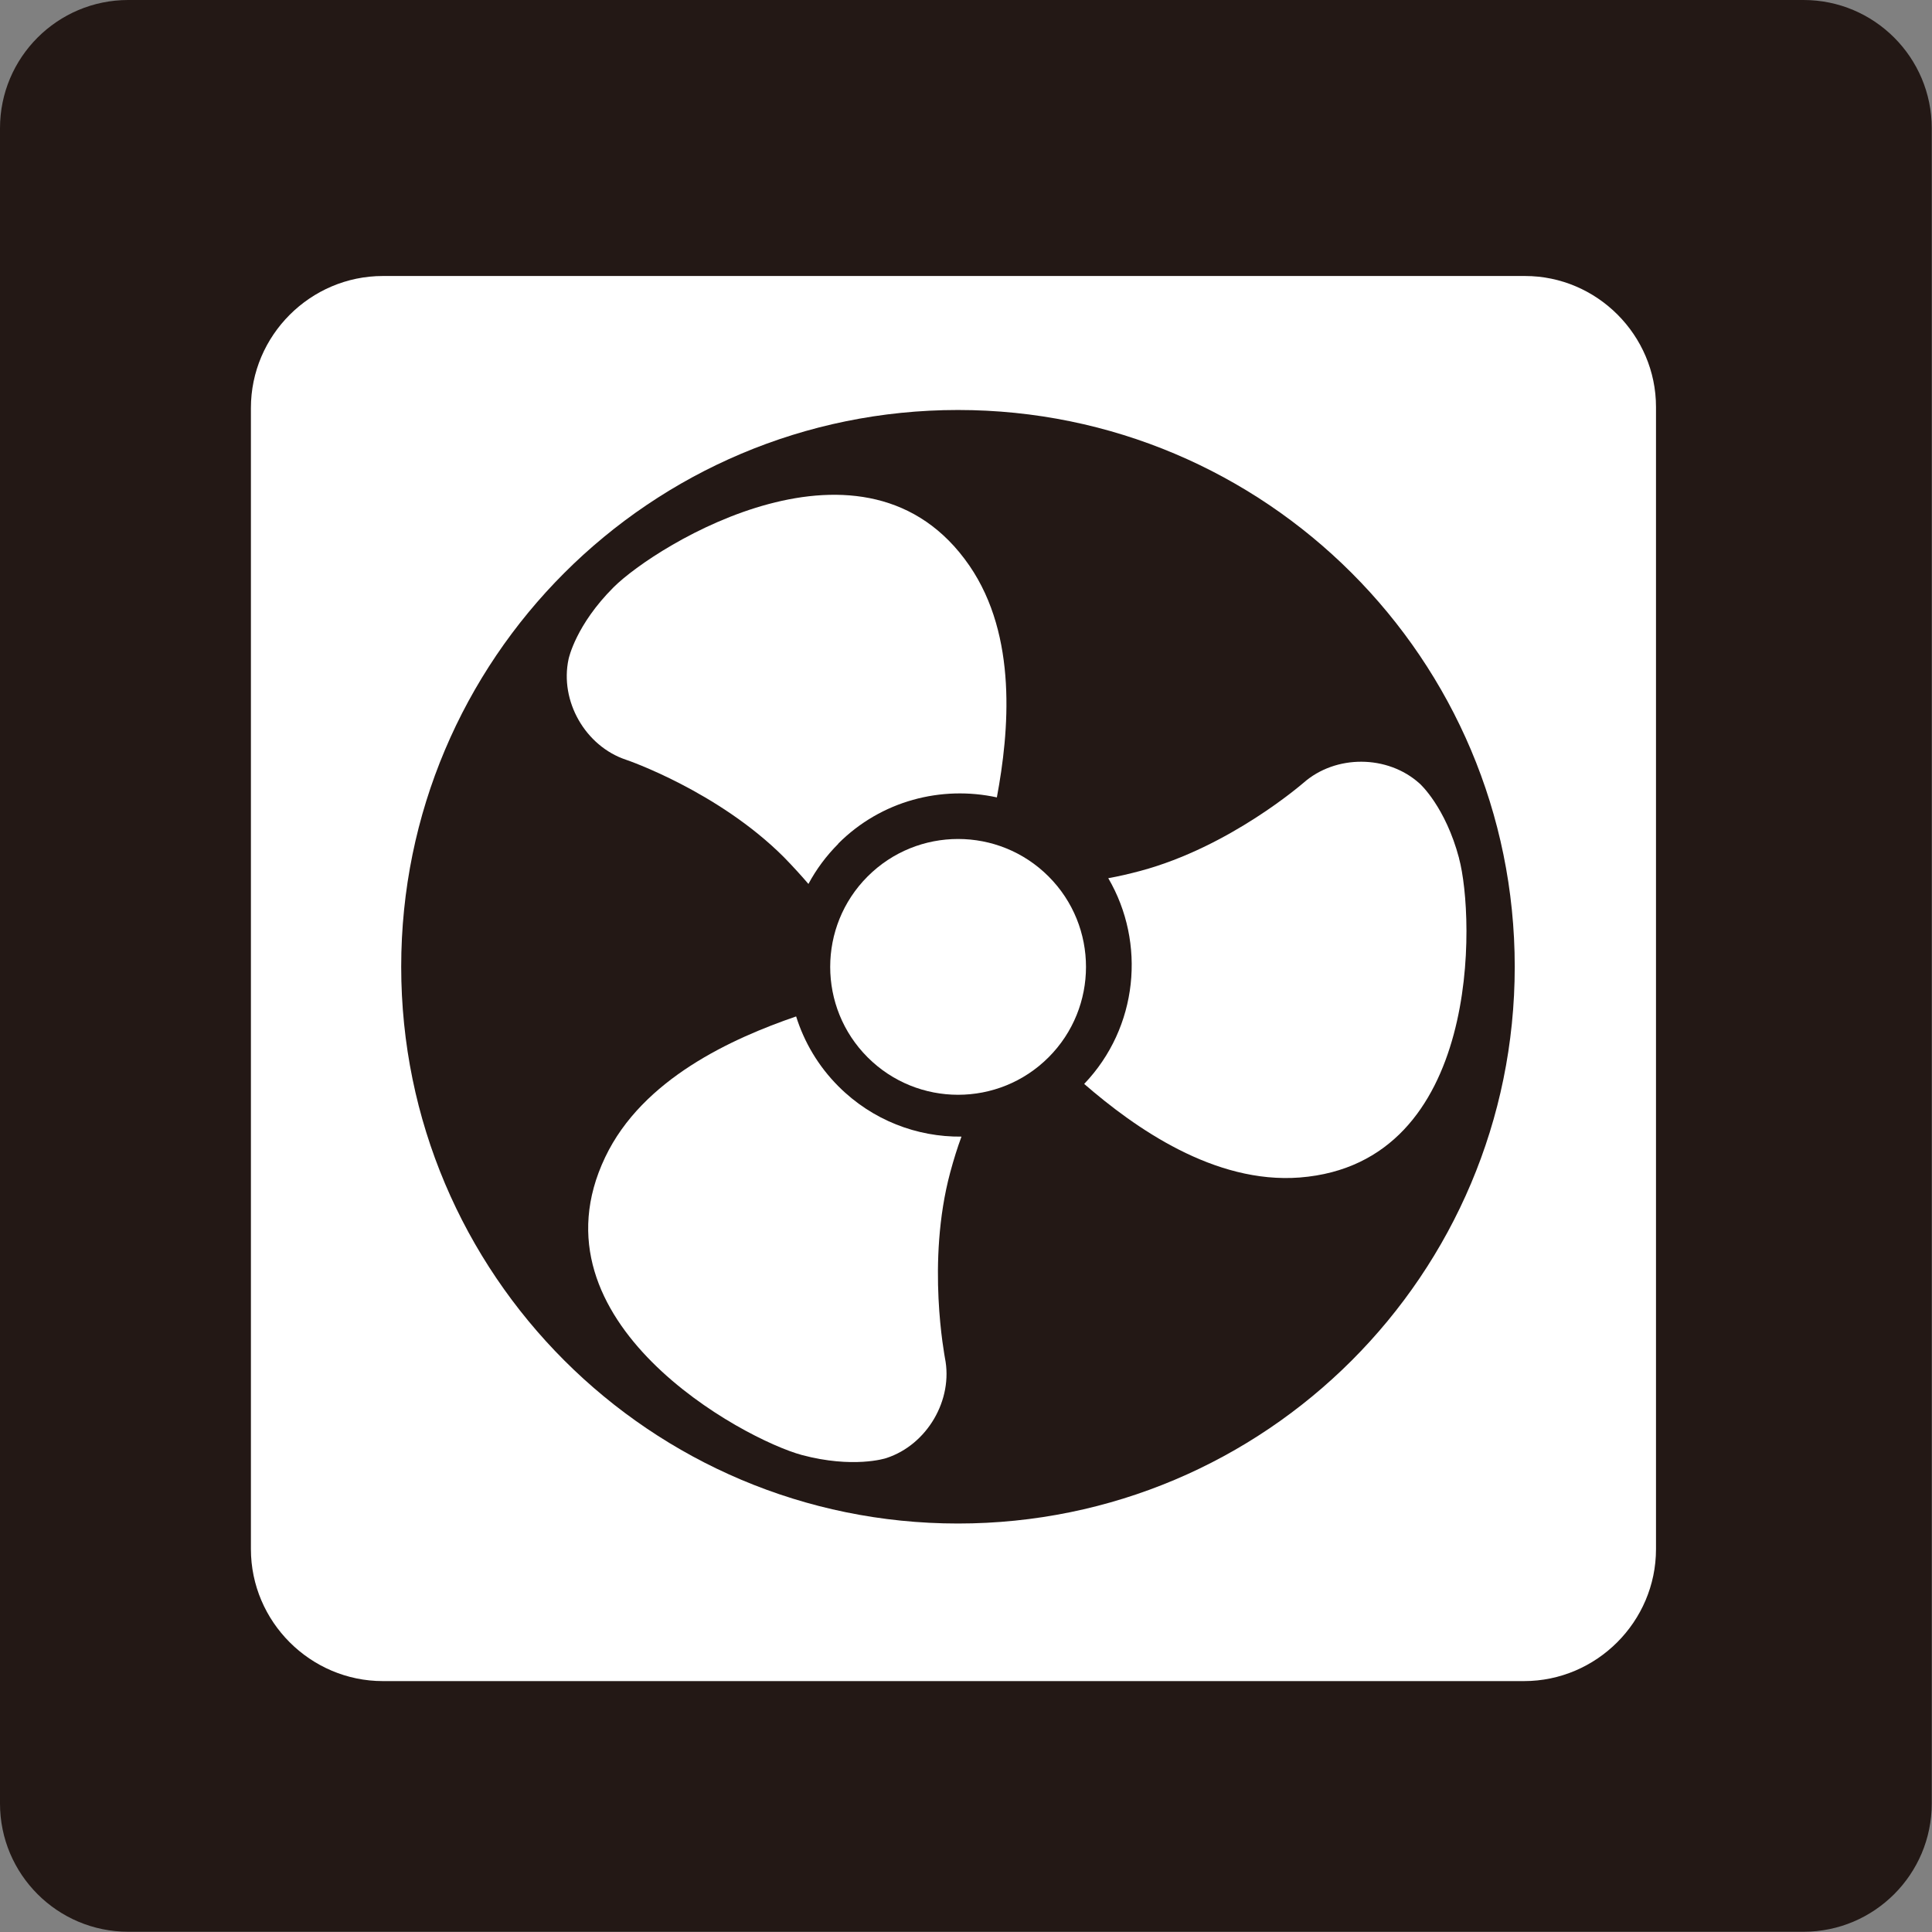
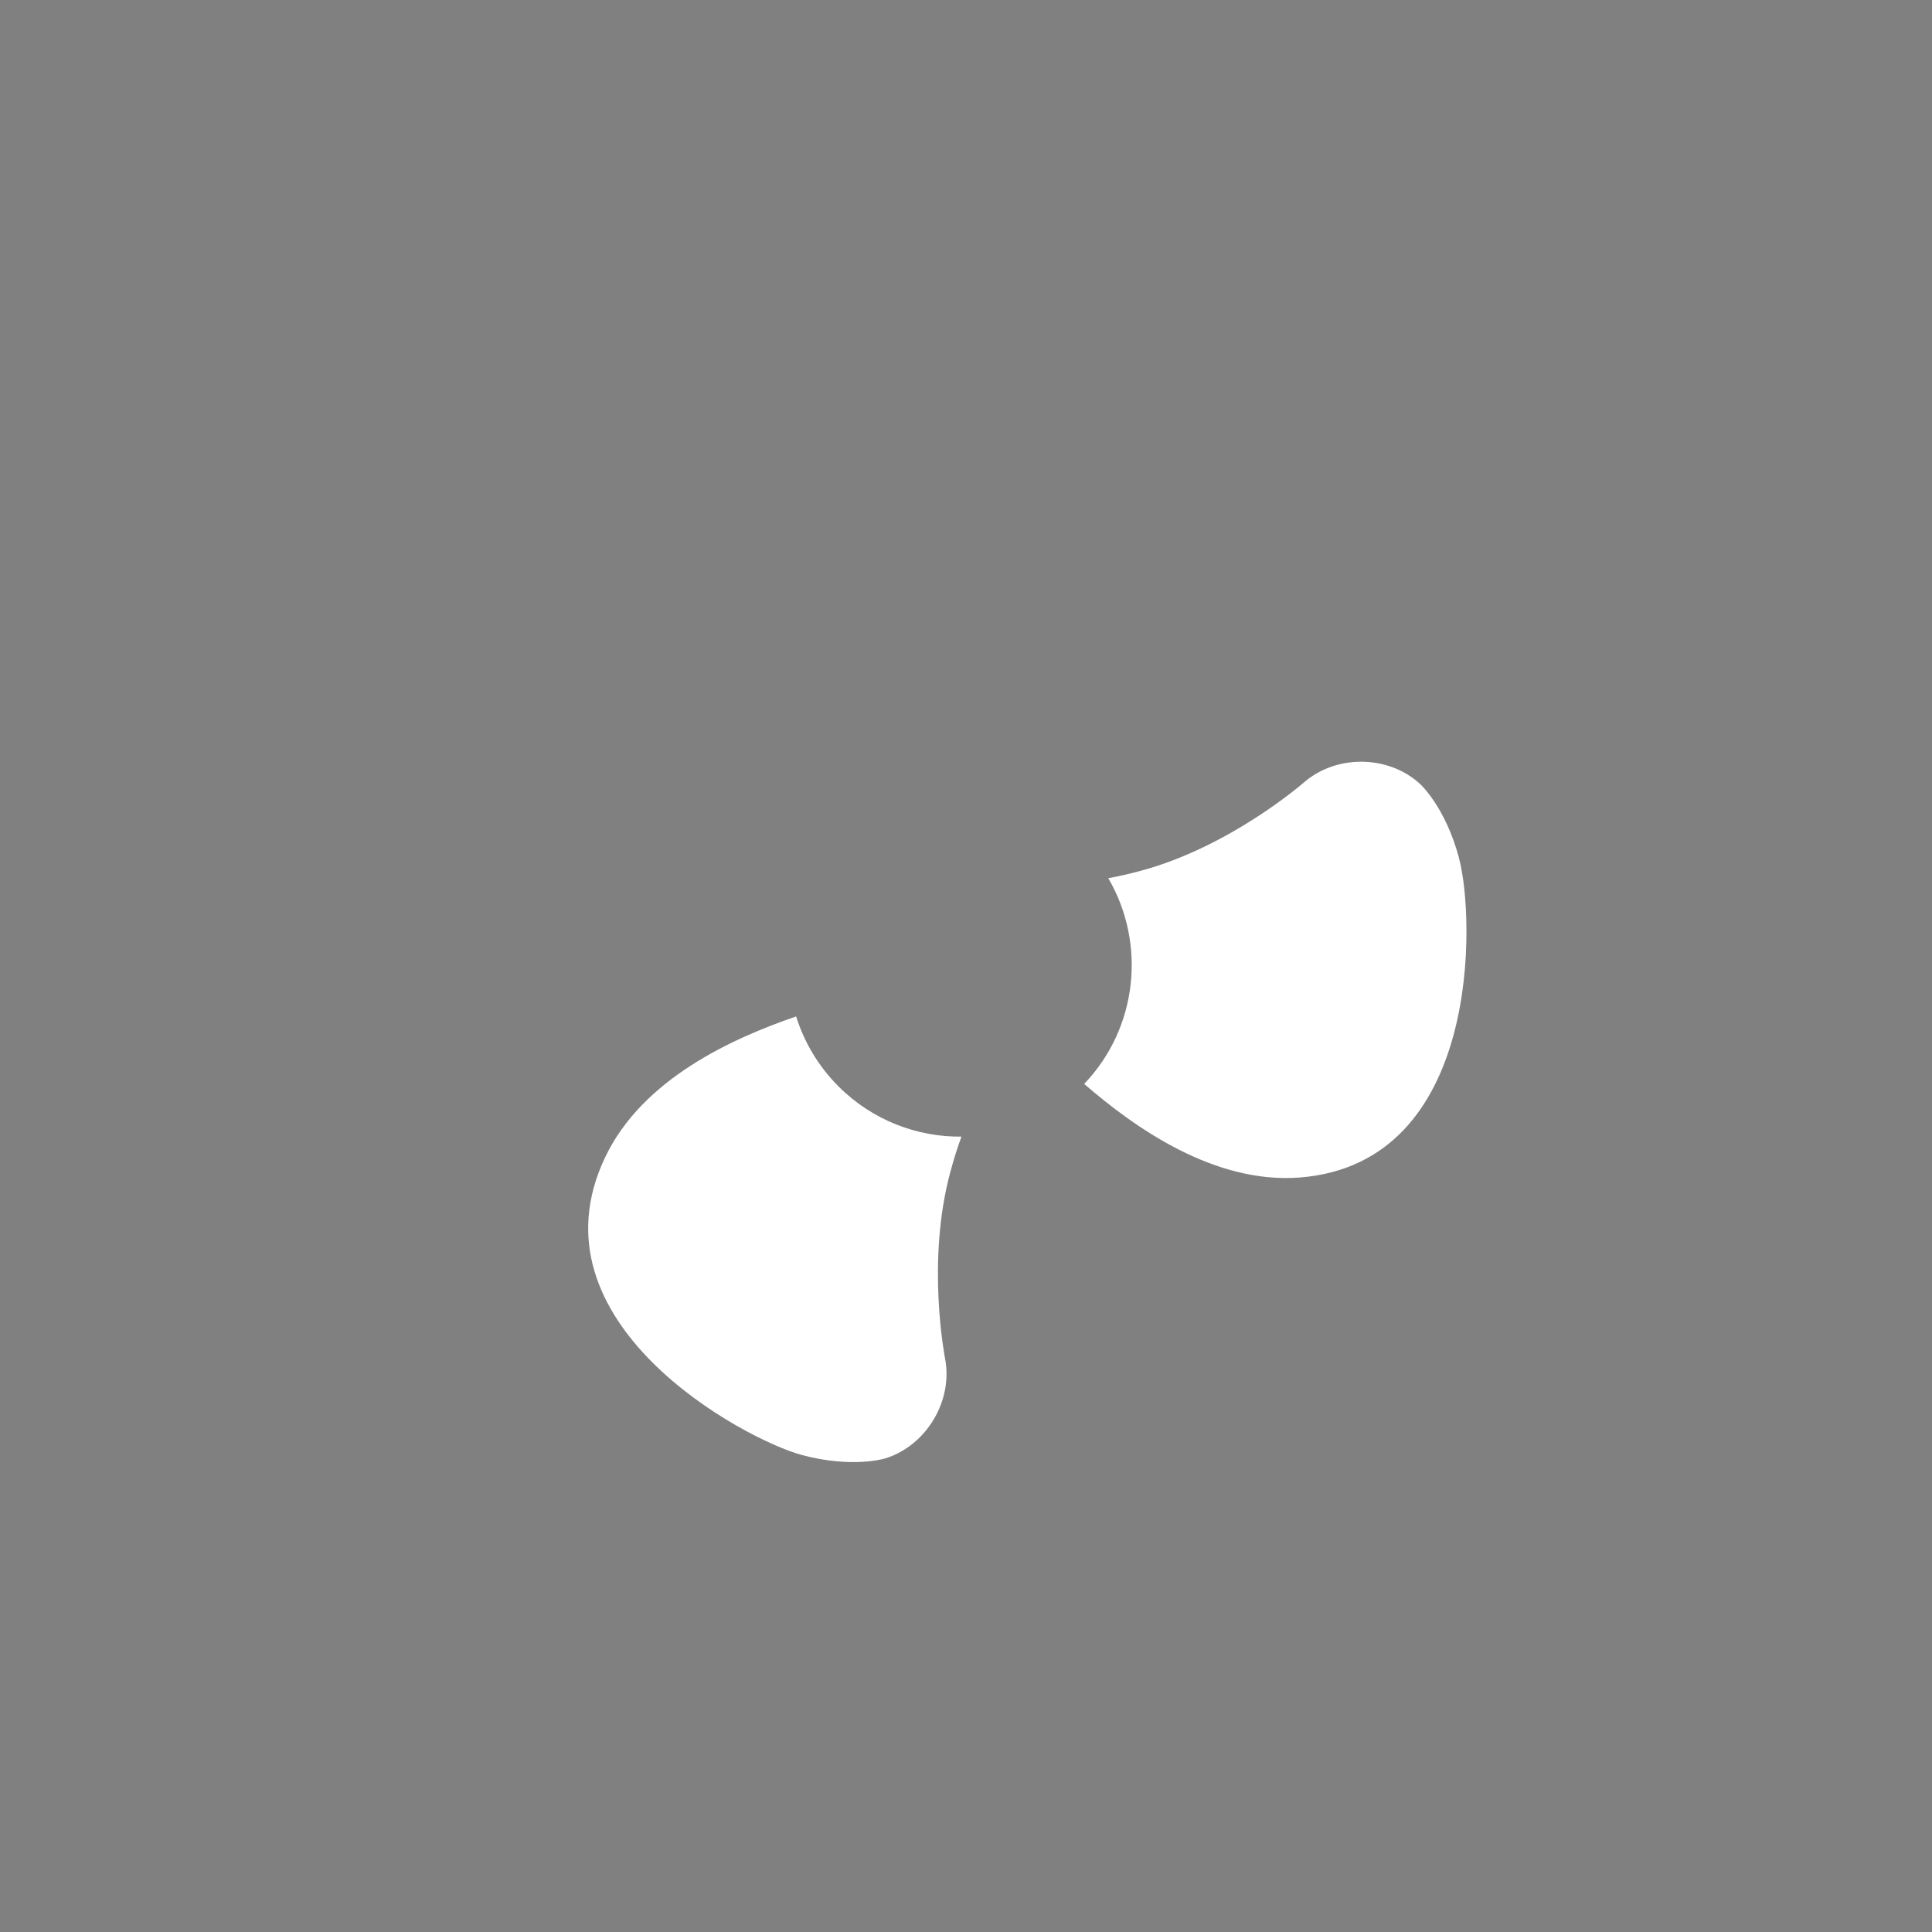
<svg xmlns="http://www.w3.org/2000/svg" id="_レイヤー_2" data-name="レイヤー_2" viewBox="0 0 77 77">
  <rect x="0" y="0" width="77" height="77" fill="#808080" stroke="none" />
  <defs>
    <style>
      .cls-1 {
        fill: #231815;
      }

      .cls-2 {
        fill: #fff;
      }
    </style>
  </defs>
  <g id="_文字" data-name="文字">
    <g>
-       <path class="cls-1" d="M5.11,0h66.77c2.82,0,5.11,2.29,5.11,5.11v66.77c0,2.82-2.29,5.11-5.11,5.11H5.11c-2.82,0-5.11-2.29-5.11-5.11V5.11C0,2.29,2.29,0,5.11,0Z" />
-       <path class="cls-2" d="M33.41,33.62c1.71-1.71,4.11-2.32,6.32-1.84.49-2.62.83-6.43-1.09-9.23-4.13-6.01-12.49-.84-14.19.86-1.49,1.49-1.78,2.81-1.79,2.86-.36,1.67.67,3.47,2.29,4.01.04.01,3.67,1.26,6.29,3.88.36.37.69.73.98,1.07.31-.58.71-1.12,1.19-1.6" />
      <path class="cls-2" d="M38.32,45.3c-1.77.02-3.55-.65-4.9-2-.81-.81-1.37-1.77-1.69-2.79-2.53.87-6.12,2.48-7.61,5.61-3.14,6.58,5.51,11.24,7.84,11.87,2.03.54,3.32.14,3.37.12,1.62-.53,2.67-2.32,2.33-3.99,0-.04-.75-3.81.21-7.39.14-.52.29-1,.45-1.43" />
      <path class="cls-2" d="M58.15,34.2c-.54-2.03-1.54-2.95-1.58-2.98-1.27-1.14-3.34-1.15-4.62-.02-.03.02-2.92,2.55-6.5,3.51-.45.12-.88.22-1.28.29,1.51,2.58,1.19,5.95-.96,8.2,2.02,1.75,5.18,3.99,8.59,3.73,7.27-.57,6.98-10.4,6.35-12.72" />
-       <path class="cls-2" d="M41.79,42.14c-1.99,1.99-5.22,1.99-7.21,0-1.99-1.99-1.99-5.22,0-7.21,1.99-1.99,5.22-1.99,7.21,0,1.99,1.99,1.99,5.22,0,7.21" />
-       <path class="cls-2" d="M61,11H15.26c-2.89,0-5.26,2.37-5.26,5.26v45.48c0,2.89,2.37,5.26,5.26,5.26h45.48c2.89,0,5.26-2.37,5.26-5.26V16.22c0-2.86-2.35-5.22-5.22-5.22M38.18,60.72c-12.25,0-22.19-9.93-22.19-22.19s9.93-22.19,22.19-22.19,22.19,9.93,22.19,22.19-9.93,22.19-22.19,22.19" />
    </g>
  </g>
</svg>